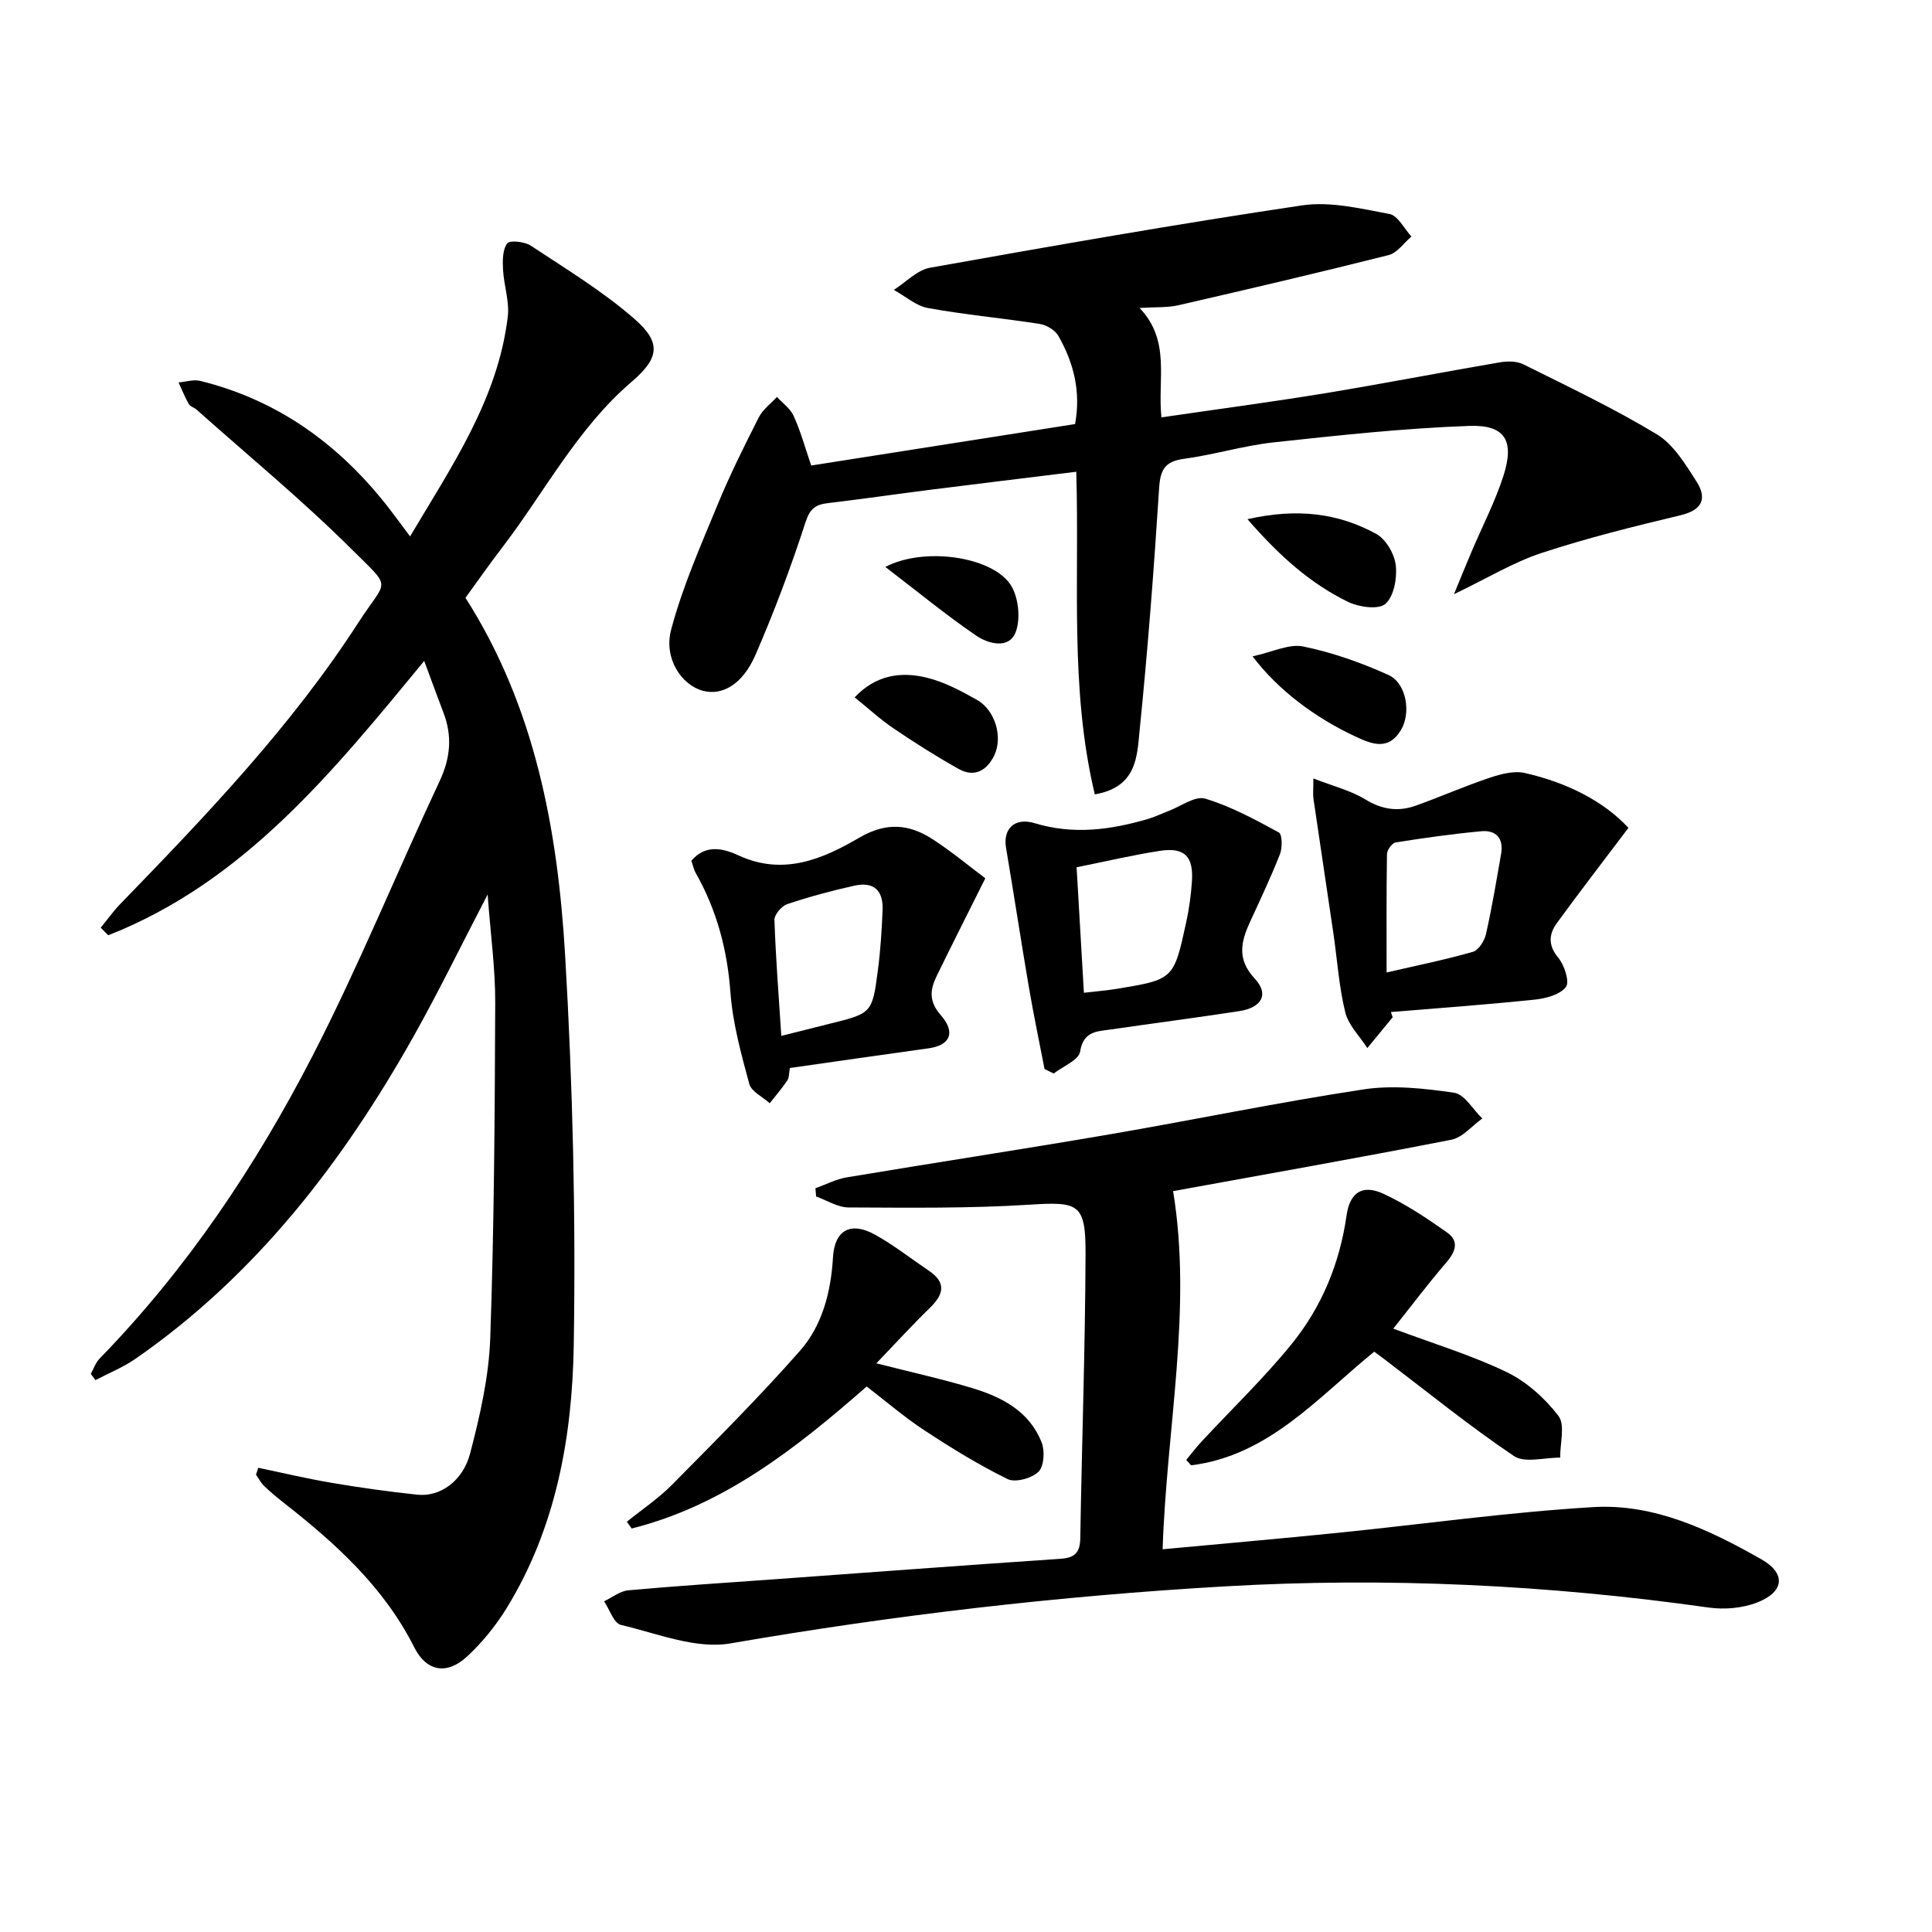
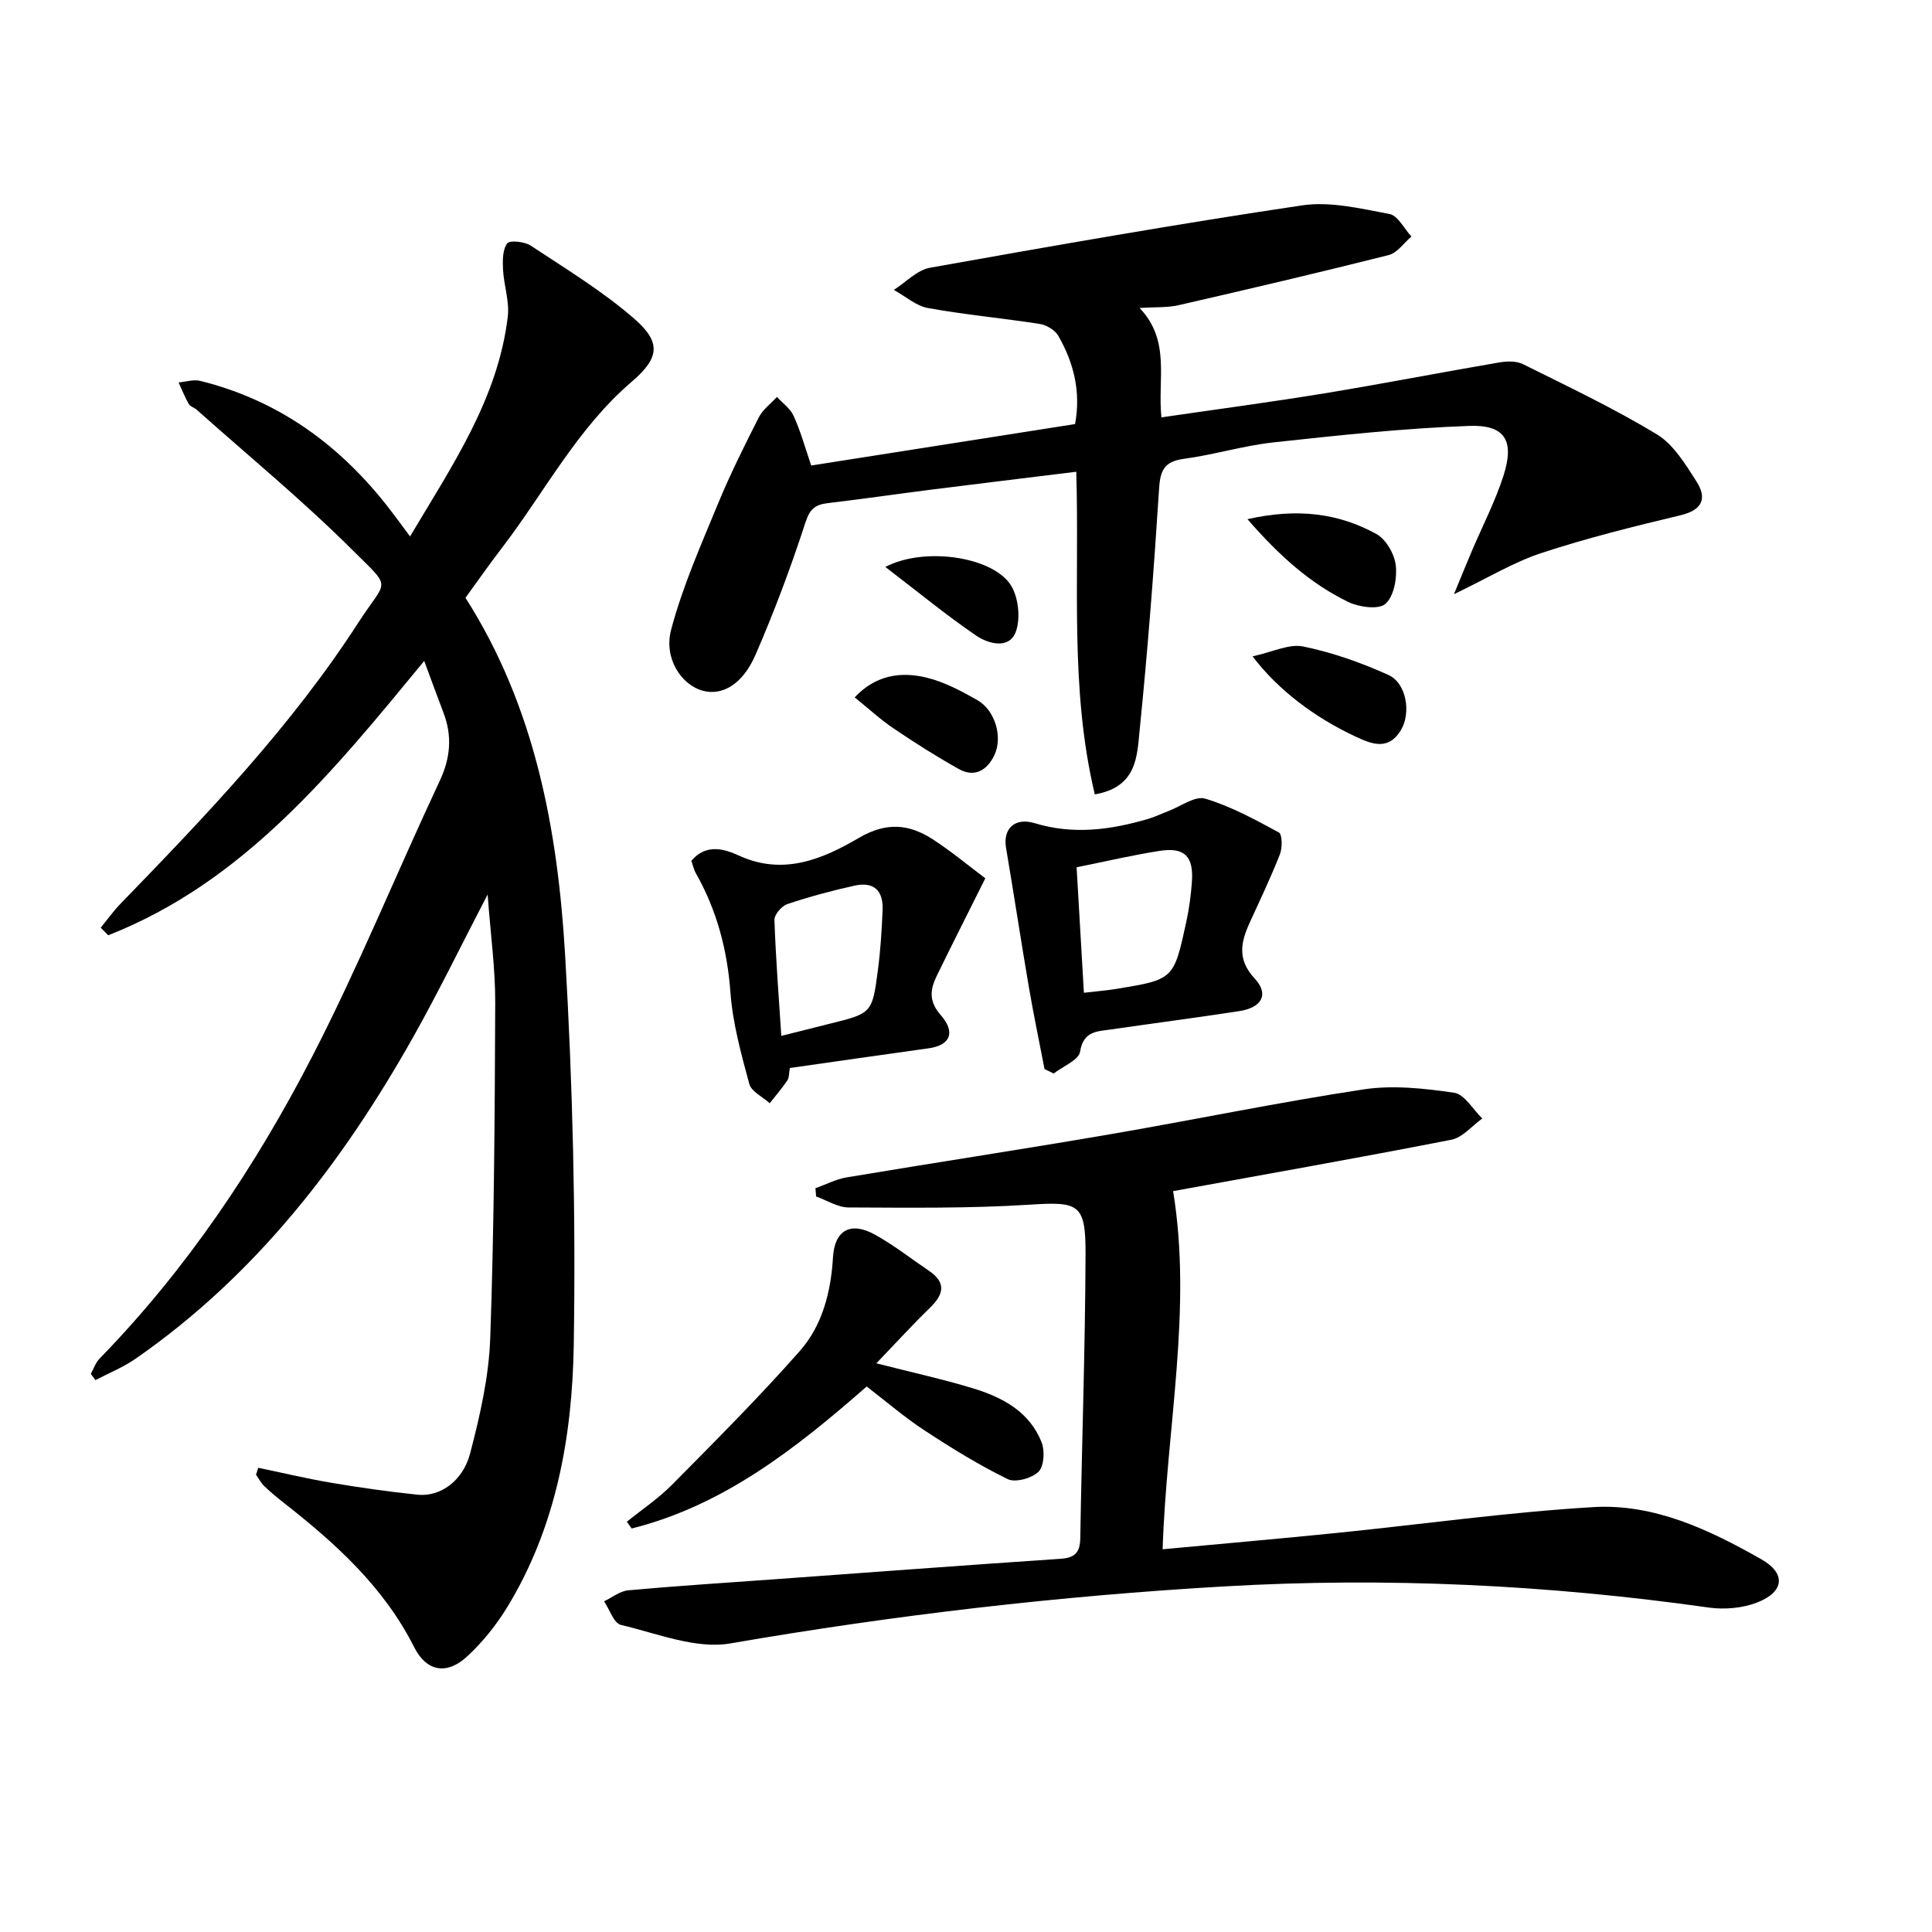
<svg xmlns="http://www.w3.org/2000/svg" enable-background="new 0 0 400 400" viewBox="0 0 400 400">
  <path d="m53.47 303.89c5.07 1.05 10.11 2.26 15.22 3.12 5.88.99 11.8 1.83 17.73 2.45 4.61.49 9.38-2.7 10.92-8.56 2.04-7.81 3.88-15.88 4.16-23.89.81-23.11.94-46.25 1.03-69.38.03-7.04-.96-14.08-1.57-22.44-5.53 10.64-10.16 20.17-15.34 29.39-14.67 26.09-32.63 49.42-57.52 66.71-2.57 1.79-5.55 2.98-8.34 4.45-.32-.43-.64-.87-.96-1.3.6-1.07 1-2.33 1.83-3.17 18.03-18.52 32.3-39.81 44.06-62.63 9.57-18.57 17.46-38.01 26.34-56.94 2.26-4.82 2.63-9.35.76-14.21-1.29-3.36-2.51-6.74-3.96-10.65-18.98 23.04-37.34 45.76-65.42 56.8-.52-.52-1.04-1.05-1.56-1.57 1.37-1.67 2.62-3.44 4.12-4.98 17.74-18.3 35.36-36.71 49.25-58.23 5.91-9.16 7.11-6.66-1.3-15.03-10.22-10.19-21.43-19.4-32.22-29.02-.49-.44-1.31-.63-1.61-1.15-.81-1.43-1.43-2.98-2.12-4.48 1.5-.13 3.1-.66 4.49-.32 16.34 4.04 29.1 13.42 39.26 26.61 1.29 1.67 2.53 3.38 4.18 5.59 8.71-14.68 18.18-28.44 20.23-45.49.38-3.16-.81-6.47-.98-9.73-.1-1.85-.12-4.13.86-5.45.52-.71 3.61-.37 4.9.48 7.3 4.83 14.86 9.42 21.43 15.14 5.66 4.93 5.14 8.15-.57 13.04-11.33 9.71-18.07 22.95-26.96 34.53-2.53 3.29-4.9 6.71-7.44 10.19 14.39 22.54 19.1 47.99 20.63 73.95 1.58 26.88 2.22 53.86 1.79 80.78-.31 18.95-3.65 37.75-13.88 54.42-2.24 3.64-5.03 7.09-8.16 10-4.23 3.93-8.44 3.18-11-1.89-6.26-12.42-16.18-21.41-26.86-29.78-1.44-1.13-2.85-2.3-4.17-3.56-.69-.66-1.15-1.57-1.72-2.37.15-.5.31-.96.47-1.43z" />
  <path d="m167.95 96.38c18.14-2.85 36.3-5.7 54.63-8.58 1.24-6.69-.27-12.7-3.48-18.29-.68-1.18-2.43-2.22-3.82-2.44-7.69-1.2-15.47-1.9-23.13-3.29-2.51-.45-4.73-2.46-7.09-3.76 2.49-1.58 4.81-4.11 7.49-4.59 25.63-4.57 51.28-9.08 77.03-12.91 5.84-.87 12.15.67 18.11 1.79 1.74.33 3.03 3.04 4.53 4.66-1.56 1.32-2.93 3.39-4.71 3.84-14.47 3.65-29.01 7.05-43.56 10.39-2.27.52-4.71.35-8.01.56 6.49 6.83 3.69 14.68 4.52 22.65 11.5-1.68 22.64-3.15 33.73-4.97 12.11-1.99 24.16-4.34 36.26-6.41 1.58-.27 3.52-.3 4.88.37 9.34 4.65 18.8 9.13 27.7 14.52 3.45 2.09 5.91 6.18 8.2 9.75 2.26 3.53 1.23 5.94-3.34 7.02-9.66 2.3-19.33 4.71-28.76 7.81-5.77 1.9-11.09 5.16-18.1 8.52 1.55-3.75 2.6-6.36 3.7-8.94 2.2-5.18 4.82-10.22 6.54-15.56 2.33-7.24.39-10.61-7.07-10.34-13.53.48-27.05 1.95-40.53 3.41-6.24.68-12.34 2.57-18.58 3.41-3.98.54-4.87 2.31-5.11 6.12-1.07 16.74-2.35 33.47-4.04 50.16-.53 5.27-.53 11.68-9.27 13.19-5.25-21.95-3.16-44.2-3.84-66.8-10.19 1.26-20.17 2.46-30.14 3.72-7.08.9-14.15 1.93-21.24 2.77-2.55.3-3.74 1.08-4.67 3.94-3.02 9.3-6.46 18.49-10.35 27.45-2.7 6.22-6.97 8.57-11 7.44-4.32-1.21-8.06-6.63-6.48-12.62 2.35-8.88 6.13-17.41 9.65-25.95 2.52-6.13 5.5-12.09 8.5-18.01.83-1.63 2.48-2.83 3.76-4.23 1.18 1.29 2.77 2.4 3.45 3.92 1.43 3.13 2.35 6.49 3.64 10.28z" />
  <path d="m240.71 320.76c12.36-1.15 24.25-2.19 36.13-3.39 17.68-1.79 35.31-4.28 53.03-5.34 12.59-.75 24.01 4.68 34.76 10.78 5.18 2.93 4.81 6.74-.75 8.94-3.06 1.21-6.85 1.54-10.15 1.07-33.23-4.7-66.68-6.31-100.09-4.38-34.3 1.97-68.46 5.94-102.41 11.81-7.15 1.24-15.18-2.07-22.68-3.83-1.46-.34-2.34-3.2-3.48-4.89 1.66-.78 3.27-2.11 4.99-2.27 10.09-.92 20.21-1.56 30.32-2.29 19.73-1.43 39.46-2.91 59.21-4.24 2.96-.2 4.02-1.31 4.07-4.25.32-19.63 1.02-39.26 1.09-58.9.04-10.45-1.47-10.81-11.65-10.16-12.44.79-24.94.62-37.41.57-2.24-.01-4.48-1.47-6.72-2.27-.05-.57-.09-1.14-.14-1.71 2.16-.77 4.26-1.88 6.48-2.25 18.01-3.01 36.06-5.76 54.06-8.84 17.66-3.03 35.22-6.69 52.93-9.37 6.1-.93 12.59-.21 18.76.69 2.16.32 3.9 3.47 5.83 5.33-2.13 1.52-4.08 3.95-6.41 4.4-19.19 3.76-38.46 7.15-57.6 10.64 4.01 24.49-1.35 48.94-2.17 74.15z" />
-   <path d="m288.34 210.61c-1.75 2.13-3.5 4.25-5.25 6.38-1.58-2.46-3.91-4.73-4.57-7.41-1.3-5.29-1.65-10.81-2.44-16.23-1.36-9.32-2.78-18.63-4.14-27.95-.14-.94-.02-1.92-.02-4.23 4.05 1.58 7.72 2.48 10.79 4.36 3.45 2.11 6.79 2.56 10.38 1.28 5.14-1.83 10.15-4.05 15.32-5.78 2.3-.77 5.04-1.5 7.29-.99 8.55 1.94 16.22 5.72 21.45 11.36-5.14 6.81-10.06 13.19-14.8 19.69-1.67 2.3-1.89 4.59.27 7.2 1.28 1.54 2.4 5.01 1.59 6.05-1.25 1.61-4.16 2.38-6.46 2.62-9.91 1.03-19.85 1.75-29.78 2.57.13.37.25.72.37 1.08zm-1.26-9.27c6.35-1.47 12.16-2.64 17.85-4.27 1.2-.34 2.42-2.29 2.73-3.7 1.24-5.49 2.16-11.05 3.13-16.59.55-3.18-1.02-4.97-4.12-4.68-5.93.55-11.84 1.38-17.72 2.32-.73.12-1.78 1.56-1.79 2.4-.13 7.95-.08 15.91-.08 24.52z" />
  <path d="m143.14 178.22c3.05-3.65 6.91-2.43 9.8-1.1 9.28 4.26 17.41.72 24.95-3.68 5.66-3.3 10.36-2.83 15.26.35 3.86 2.51 7.42 5.48 10.85 8.05-3.59 7.19-6.88 13.69-10.07 20.23-1.37 2.81-1.67 5.23.83 8.08 3.19 3.64 1.93 6.27-2.49 6.89-9.51 1.32-19.02 2.69-28.74 4.08-.2 1.06-.12 1.98-.52 2.57-1.11 1.65-2.42 3.16-3.65 4.72-1.46-1.32-3.8-2.4-4.23-4-1.68-6.22-3.43-12.55-3.9-18.93-.65-8.82-2.81-16.98-7.13-24.63-.48-.83-.67-1.81-.96-2.63zm18.62 36.25c3.8-.96 6.84-1.73 9.87-2.48 8.88-2.19 8.96-2.18 10.13-11.15.54-4.1.8-8.26.97-12.39.18-4.13-1.86-5.97-5.85-5.08-4.68 1.04-9.34 2.29-13.89 3.82-1.16.39-2.68 2.17-2.65 3.27.26 7.75.87 15.5 1.42 24.01z" />
  <path d="m216.26 221.33c-1.09-5.64-2.27-11.26-3.24-16.93-1.64-9.61-3.1-19.25-4.73-28.86-.66-3.87 1.7-6.39 5.96-5.1 8.03 2.43 15.74 1.37 23.48-.9 1.42-.42 2.77-1.09 4.17-1.62 2.56-.96 5.52-3.2 7.62-2.57 5.32 1.59 10.33 4.33 15.25 7 .72.39.75 3.17.23 4.5-1.87 4.77-4.08 9.41-6.22 14.08-1.87 4.09-2.72 7.67 1.01 11.69 3.01 3.24 1.44 6.01-3.21 6.72-8.85 1.36-17.73 2.51-26.59 3.8-2.85.41-5.69.31-6.37 4.6-.28 1.75-3.56 3.03-5.47 4.52-.63-.31-1.26-.62-1.89-.93zm8.15-15.79c2.54-.3 4.65-.46 6.74-.8 11.84-1.95 11.87-1.96 14.44-13.8.6-2.74.98-5.55 1.18-8.35.38-5.28-1.5-7.22-6.63-6.43-5.65.87-11.23 2.19-17.24 3.4.5 8.74 1 17.26 1.51 25.98z" />
  <path d="m179.44 287.06c-14.79 12.95-29.7 24.64-48.66 29.4-.33-.47-.67-.93-1-1.4 3.14-2.54 6.55-4.82 9.38-7.68 8.97-9.08 18.02-18.12 26.45-27.69 4.67-5.31 6.43-12.23 6.85-19.38.33-5.6 3.63-7.49 8.69-4.69 3.91 2.16 7.47 4.98 11.19 7.49 3.63 2.46 3.04 4.89.2 7.65-3.64 3.54-7.06 7.29-11.1 11.5 7.45 1.9 13.72 3.28 19.85 5.13 6.19 1.86 11.87 4.84 14.38 11.28.68 1.76.48 4.94-.67 6.05-1.4 1.35-4.78 2.29-6.38 1.51-5.94-2.91-11.62-6.41-17.16-10.05-4.17-2.72-7.96-6-12.02-9.12z" />
-   <path d="m288.46 275.08c8.38 3.13 16.2 5.49 23.48 9 4.12 1.99 7.93 5.41 10.72 9.07 1.43 1.88.32 5.7.36 8.64-3.24-.04-7.32 1.18-9.57-.33-9.22-6.21-17.89-13.26-26.76-20-.65-.5-1.32-.98-2.17-1.61-11.71 9.51-21.86 21.54-37.93 23.53-.33-.37-.66-.75-.99-1.12 1.06-1.28 2.06-2.61 3.19-3.82 6.21-6.69 12.83-13.04 18.58-20.11 6.26-7.69 10-16.73 11.42-26.68.68-4.78 3.29-6.51 7.66-4.48 4.63 2.15 8.96 5.04 13.15 8 2.65 1.87 1.68 4.1-.26 6.34-3.66 4.26-7.05 8.76-10.88 13.57z" />
  <path d="m259.33 135.89c4.13-.89 7.56-2.65 10.5-2.04 6.04 1.24 12.01 3.35 17.64 5.9 3.74 1.7 4.74 7.9 2.54 11.47-2.61 4.24-6 2.86-9.51 1.21-8.19-3.84-15.81-9.48-21.17-16.54z" />
  <path d="m258.27 107.49c10.29-2.32 18.81-1.27 26.7 3.07 1.99 1.1 3.74 4.14 4.01 6.48.3 2.65-.37 6.41-2.14 7.98-1.41 1.25-5.47.69-7.7-.39-7.83-3.8-14.23-9.51-20.87-17.14z" />
  <path d="m176.95 144.38c4.37-4.65 9.6-5.39 14.95-4.07 3.64.9 7.13 2.75 10.43 4.63 3.7 2.11 5.34 7.66 3.53 11.44-1.47 3.06-4.05 4.68-7.35 2.84-4.61-2.58-9.09-5.42-13.46-8.38-2.74-1.84-5.19-4.11-8.1-6.46z" />
  <path d="m183.3 117.38c7.93-4.17 21.76-2.21 25.8 3.5 1.75 2.48 2.27 7.14 1.19 9.98-1.37 3.61-5.68 2.45-8.21.72-6.19-4.23-12.01-9.02-18.78-14.2z" />
</svg>